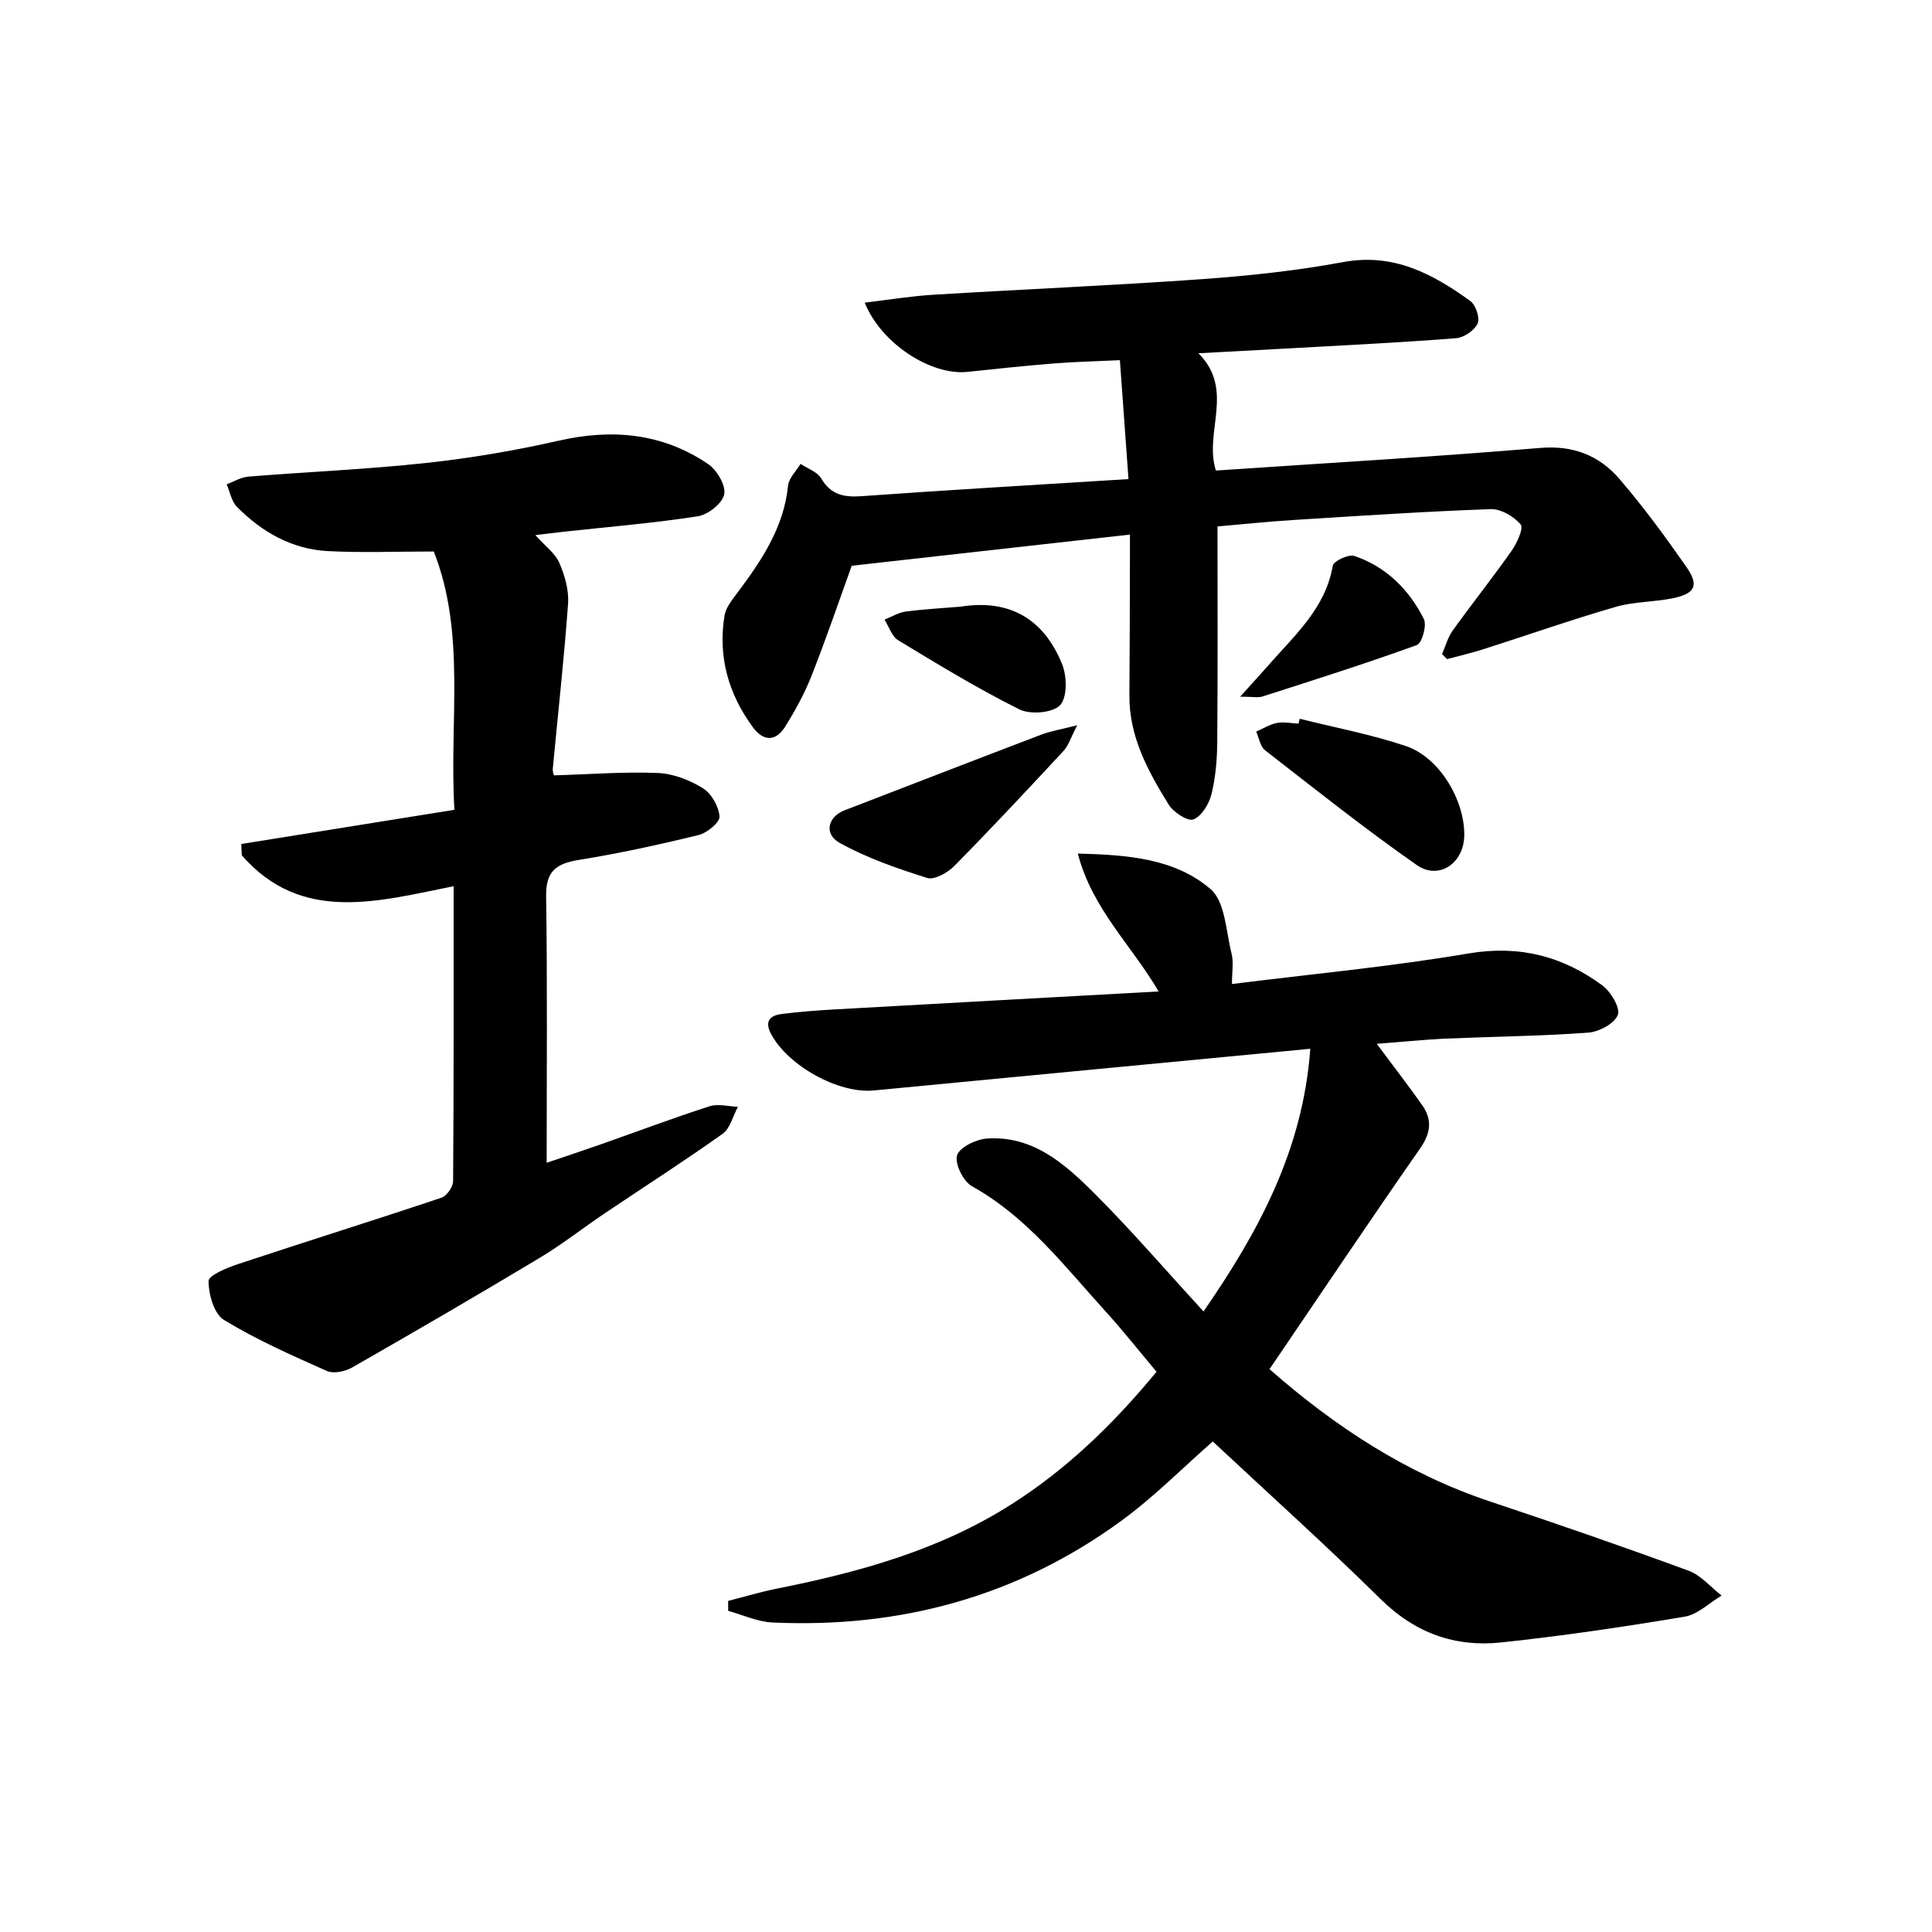
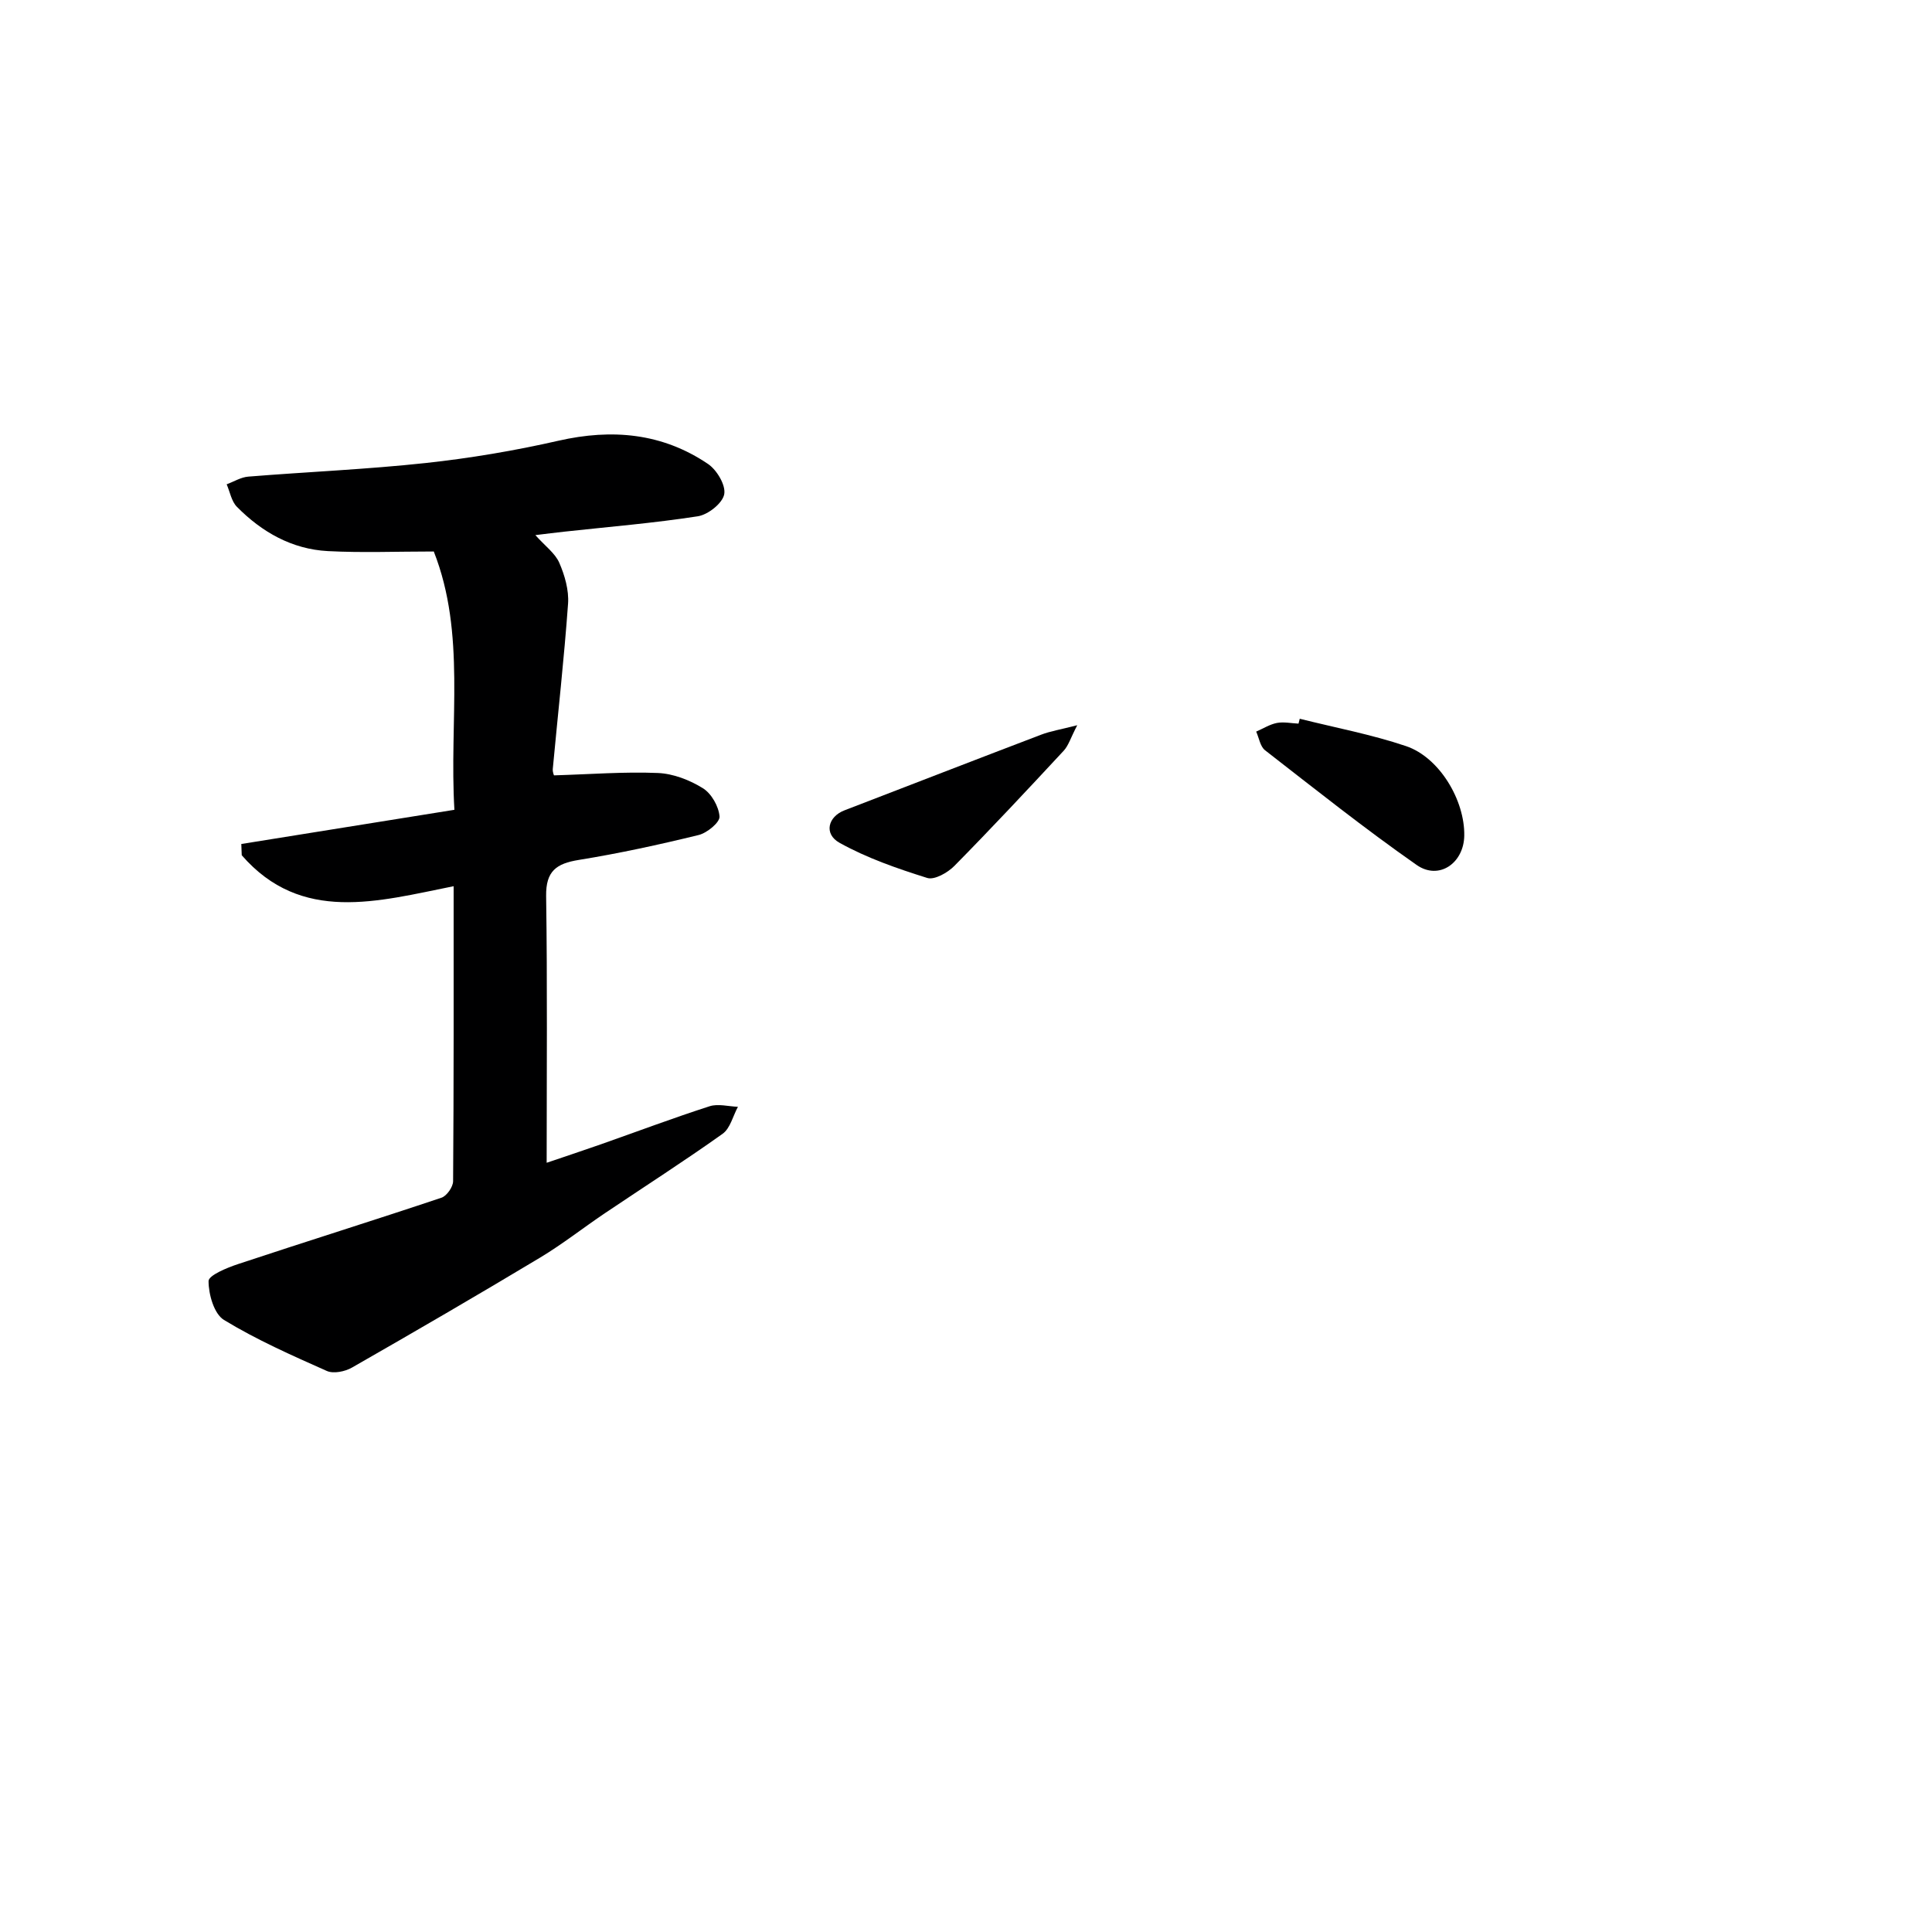
<svg xmlns="http://www.w3.org/2000/svg" enable-background="new 0 0 400 400" viewBox="0 0 400 400">
  <g fill="#000001">
-     <path d="m285.04 216.11c3.48 4.67 6.51 8.6 9.38 12.65 2.17 3.06 1.82 5.84-.44 9.07-10.46 15-20.64 30.2-31.14 45.64 13.69 12.03 28.54 21.71 45.84 27.46 13.71 4.56 27.37 9.29 40.93 14.27 2.56.94 4.57 3.39 6.83 5.15-2.55 1.51-4.94 3.92-7.67 4.37-12.6 2.11-25.26 3.98-37.96 5.33-9.52 1.02-17.81-1.92-24.91-8.92-11.35-11.19-23.22-21.86-34.81-32.69-6.14 5.38-12.12 11.45-18.91 16.41-21.47 15.69-45.79 22.29-72.24 21.07-3.09-.14-6.12-1.57-9.18-2.41 0-.69 0-1.38 0-2.06 3.37-.86 6.72-1.87 10.12-2.55 17.03-3.4 33.6-7.96 48.48-17.42 11.51-7.31 21.13-16.61 30.09-27.47-3.58-4.26-6.96-8.55-10.63-12.58-8.48-9.33-16.17-19.47-27.55-25.81-1.81-1.01-3.61-4.59-3.13-6.38.43-1.64 3.88-3.34 6.11-3.51 9.59-.7 16.26 5.27 22.38 11.39 7.63 7.63 14.69 15.84 22.55 24.4 11.43-16.55 20.58-33.45 22.1-54.38-30.62 2.92-60.5 5.76-90.38 8.63-7.26.7-17.79-5.1-21.28-11.74-1.39-2.65-.15-3.8 2.25-4.1 3.62-.45 7.27-.74 10.92-.94 22.08-1.25 44.15-2.45 67.09-3.72-5.7-9.72-13.75-17.08-16.73-28.55 10.47.26 20.13 1.06 27.48 7.35 3.04 2.61 3.19 8.74 4.35 13.34.46 1.82.08 3.85.08 6.32 16.75-2.1 32.94-3.6 48.93-6.32 10.51-1.78 19.47.53 27.7 6.56 1.78 1.31 3.81 4.65 3.26 6.15-.65 1.79-3.9 3.52-6.14 3.68-9.95.72-19.94.82-29.91 1.25-4.46.23-8.9.69-13.86 1.06z" />
    <path d="m89.81 114.18c-7.75 0-14.85.29-21.92-.08-7.44-.39-13.67-3.93-18.84-9.17-1.13-1.14-1.44-3.09-2.12-4.66 1.49-.55 2.95-1.47 4.47-1.59 12.25-.99 24.55-1.5 36.76-2.82 9.21-1 18.41-2.55 27.45-4.61 11.11-2.53 21.5-1.6 30.98 4.81 1.83 1.24 3.72 4.42 3.35 6.28-.36 1.86-3.34 4.22-5.46 4.55-9.17 1.42-18.45 2.18-27.69 3.19-1.77.19-3.54.42-5.95.71 2.03 2.27 4.08 3.74 4.95 5.72 1.14 2.62 2.02 5.69 1.82 8.48-.82 11.41-2.1 22.79-3.16 34.18-.07.75.31 1.53.27 1.36 7.46-.22 14.49-.78 21.48-.49 3.18.13 6.58 1.45 9.32 3.15 1.77 1.09 3.3 3.78 3.45 5.86.09 1.21-2.57 3.4-4.32 3.83-8.21 2.01-16.49 3.81-24.83 5.16-4.63.75-6.82 2.3-6.75 7.47.27 18.29.11 36.58.11 55.23 3.23-1.1 7.22-2.42 11.19-3.81 7.51-2.64 14.96-5.45 22.54-7.89 1.76-.57 3.91.04 5.87.11-1.03 1.9-1.59 4.46-3.17 5.59-7.98 5.68-16.23 10.96-24.36 16.43-4.5 3.03-8.78 6.41-13.42 9.2-12.89 7.74-25.89 15.3-38.95 22.77-1.44.83-3.83 1.32-5.22.7-7.24-3.22-14.54-6.45-21.29-10.56-2.05-1.25-3.19-5.28-3.19-8.04 0-1.2 3.82-2.77 6.12-3.53 14.01-4.65 28.11-9.05 42.11-13.74 1.09-.37 2.39-2.23 2.4-3.41.15-20.14.11-40.28.11-61.08-15.7 3.14-31.53 7.78-43.87-6.41-.03-.78-.06-1.56-.09-2.33 14.54-2.33 29.08-4.67 44.12-7.08-1.1-18.39 2.44-36.44-4.27-53.48z" />
-     <path d="m233.64 99.19c-.63-8.69-1.19-16.42-1.78-24.62-4.83.23-9.25.33-13.66.68-5.96.48-11.91 1.1-17.86 1.74-7.49.81-17.85-5.75-21.31-14.33 4.87-.58 9.48-1.34 14.12-1.63 18.59-1.14 37.21-1.92 55.78-3.24 9.76-.7 19.56-1.75 29.17-3.53 10.4-1.92 18.5 2.42 26.3 8.05 1.14.82 2.04 3.53 1.52 4.67-.65 1.43-2.82 2.91-4.43 3.04-11.1.88-22.22 1.41-33.34 2.04-6.41.36-12.83.69-20.03 1.08 7.61 7.56 1.08 16.41 3.62 24.28 22.41-1.52 44.79-2.81 67.12-4.68 6.89-.58 12.25 1.57 16.43 6.42 4.98 5.79 9.51 11.98 13.88 18.25 2.65 3.8 1.8 5.5-2.84 6.45-3.89.8-8.01.68-11.8 1.78-9.23 2.68-18.3 5.86-27.46 8.79-2.45.78-4.97 1.36-7.46 2.03-.35-.34-.7-.69-1.05-1.03.72-1.64 1.18-3.46 2.2-4.88 3.98-5.54 8.24-10.88 12.16-16.46 1.13-1.61 2.57-4.71 1.92-5.5-1.4-1.68-4.11-3.26-6.23-3.18-13.62.49-27.23 1.39-40.84 2.25-5.41.34-10.81.91-15.7 1.33 0 15.3.07 29.93-.05 44.55-.03 3.64-.33 7.36-1.19 10.87-.5 2.02-2.03 4.55-3.74 5.24-1.16.46-4.13-1.46-5.11-3.04-4.29-6.93-8.22-14.09-8.15-22.65.08-9.33.08-18.66.11-28 .01-1.62 0-3.24 0-5.28-19.38 2.17-38.15 4.27-57.6 6.45-2.51 6.95-5.22 14.91-8.29 22.72-1.45 3.68-3.38 7.22-5.48 10.58-1.96 3.13-4.51 3.13-6.74.08-5.04-6.89-7.2-14.58-5.83-23.04.27-1.67 1.56-3.25 2.63-4.69 5.02-6.7 9.65-13.53 10.53-22.24.16-1.57 1.69-3.01 2.59-4.5 1.45.98 3.45 1.64 4.26 3 2.01 3.39 4.65 3.95 8.34 3.69 18.18-1.31 36.41-2.35 55.29-3.54z" />
    <path d="m269.1 148.81c7.36 1.85 14.86 3.25 22.02 5.67 6.91 2.34 12.17 11.21 12.04 18.54-.09 5.69-5.25 9.29-9.86 6.06-10.75-7.51-21.03-15.7-31.39-23.75-1-.78-1.24-2.55-1.83-3.86 1.43-.62 2.8-1.5 4.29-1.79 1.43-.27 2.98.07 4.47.14.09-.33.18-.67.26-1.01z" />
    <path d="m223.03 150.15c-1.38 2.66-1.82 4.23-2.81 5.29-7.46 8.03-14.94 16.04-22.63 23.84-1.38 1.4-4.12 2.96-5.62 2.49-6.21-1.95-12.48-4.12-18.14-7.27-3.33-1.85-2.4-5.41.99-6.72 13.59-5.23 27.16-10.5 40.76-15.68 1.9-.73 3.97-1.05 7.45-1.95z" />
-     <path d="m256.76 144.24c2.62-2.91 4.26-4.68 5.84-6.49 5.43-6.22 11.82-11.78 13.34-20.64.16-.95 3.27-2.41 4.46-2.01 6.58 2.23 11.32 6.95 14.39 13.05.66 1.31-.38 5.01-1.44 5.4-10.56 3.83-21.29 7.22-31.99 10.66-.89.28-1.94.03-4.6.03z" />
-     <path d="m198.89 125.6c10.24-1.63 17.28 2.65 21.03 11.96 1 2.5 1.06 6.89-.46 8.46-1.55 1.6-6.17 1.97-8.43.84-8.6-4.29-16.84-9.31-25.07-14.3-1.32-.8-1.91-2.82-2.84-4.27 1.46-.58 2.88-1.46 4.39-1.67 3.77-.5 7.59-.7 11.38-1.02z" />
  </g>
</svg>